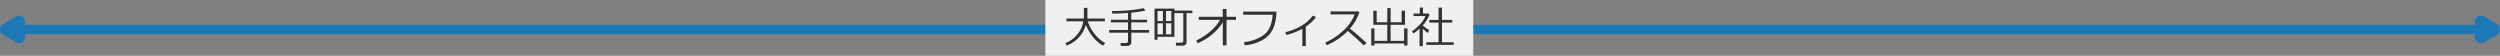
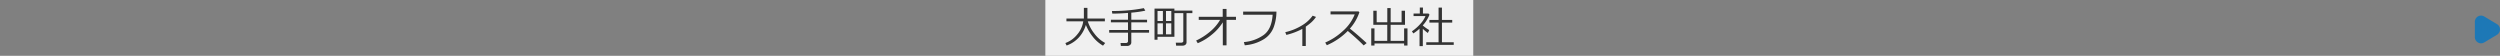
<svg xmlns="http://www.w3.org/2000/svg" width="806.226" height="18" viewBox="0 0 806.226 18">
  <rect x="0" y="0" width="806.226" height="18" fill="#808080" stroke="none" />
  <g id="Group_55906" data-name="Group 55906" transform="translate(1087.113 -10047)">
-     <path id="パス_5406" data-name="パス 5406" d="M1.5,0h792a1.5,1.5,0,1,1,0,3H1.5a1.5,1.5,0,1,1,0-3Z" transform="translate(-1081 10055)" fill="#1d78b6" />
    <path id="パス_5379" data-name="パス 5379" d="M0,0H138V18H0Z" transform="translate(-750 10047)" fill="#f0f0f0" />
    <path id="パス_5380" data-name="パス 5380" d="M-49.7-.137l-.7.861a11.325,11.325,0,0,1-3.35-2.946,15.153,15.153,0,0,1-2.181-3.746,10.294,10.294,0,0,1-2.232,4.009A9.708,9.708,0,0,1-62.139.677l-.4-.8a8.727,8.727,0,0,0,3.862-2.806,8.354,8.354,0,0,0,1.907-4.2H-62.2v-.9h5.626v-3.438h1.142v3.438h5.63v.9h-5.51a12.215,12.215,0,0,0,2.12,3.961A10.51,10.51,0,0,0-49.7-.137Zm1.285-3.329v-.868h6.07V-6.788h-5.517v-.848h5.517V-9.83q-2.871.226-5.072.226l-.109-.854a51.959,51.959,0,0,0,10.281-.916l.485.813a35.642,35.642,0,0,1-4.519.643v2.283h5.086v.848h-5.086v2.454h5.729v.868h-5.729V-.308A.994.994,0,0,1-41.672.5,1.448,1.448,0,0,1-42.6.82h-2.044l-.109-.957h1.784A.675.675,0,0,0-42.543-.3a.463.463,0,0,0,.2-.366v-2.8Zm15.593,1.333v.957h-.971V-11.218h6.412v.629h5.8v.827h-1.887V-.335a.933.933,0,0,1-.359.762,1.331,1.331,0,0,1-.865.291h-2.133l-.109-.957h1.784A.713.713,0,0,0-24.7-.39a.446.446,0,0,0,.195-.362v-9.01h-2.871v7.629Zm1.729-5.086v-3.227h-1.729v3.227Zm1-3.227v3.227h1.716v-3.227Zm-1,7.513V-6.474h-1.729v3.541Zm1-3.541v3.541h1.716V-6.474Zm18.32-.321a16.084,16.084,0,0,1-3.514,3.941A17.732,17.732,0,0,1-19.852-.068l-.52-.854A19.842,19.842,0,0,0-15.84-3.838,14.122,14.122,0,0,0-12.64-7.6h-6.89v-.991h7.73v-2.536h1.23v2.536h3.05V-7.6h-3.049V.629h-1.2Zm17.3-3.466a14.97,14.97,0,0,1-.848,4.929A7.723,7.723,0,0,1,1.415-1.326,13.656,13.656,0,0,1-4.689.6L-4.97-.431a12.777,12.777,0,0,0,6.3-2.232Q4.006-4.553,4.3-9.256H-5.209v-1ZM14.991.841H13.877V-4.683A21.78,21.78,0,0,1,8.723-2.741l-.349-.882a17.841,17.841,0,0,0,5.462-2.229,11.5,11.5,0,0,0,3.37-3.09l1.08.4a9.68,9.68,0,0,1-1.665,1.88,18.033,18.033,0,0,1-1.63,1.244Zm19.633-.95-.971.752Q31.78-1.285,28.533-4.02A21.367,21.367,0,0,1,21.772.588l-.52-.868a19.7,19.7,0,0,0,5.609-3.64,14,14,0,0,0,3.914-5.445h-7.8v-.95H32l.28.253a15.083,15.083,0,0,1-3.069,5.291q2.093,1.633,5.408,4.662ZM36.1.677v-5.51h1.046V-.82h4.115L41.269-6h-4.5v-4.546h1.08v3.732h3.425l.007-4.587h1.08v4.587h3.527v-3.732h1.1V-6H42.349L42.342-.82H46.7V-4.833h1.087V.677H46.7V.021H37.15V.677ZM51.673.868V-4.758a13.043,13.043,0,0,1-2,1.538l-.454-.68a14.437,14.437,0,0,0,2.687-2.358,8.438,8.438,0,0,0,1.682-2.557H49.745v-.827h2.017V-11.57h1.012v1.928h1.784l.328.369a11.256,11.256,0,0,1-2.153,3.438v.055A12.756,12.756,0,0,0,54.8-4.307l-.444.943A15.5,15.5,0,0,1,52.732-4.7V.868Zm2.174-.39V-.376h3.965V-6.72H54.858v-.854h2.953v-3.972H58.9v3.972h3.315v.854H58.9V-.376h3.8V.479Z" transform="translate(-681 10061)" fill="#333" />
-     <path id="パス_5381" data-name="パス 5381" d="M4.285,2.858a2,2,0,0,1,3.43,0l2.468,4.113A2,2,0,0,1,8.468,10H3.532A2,2,0,0,1,1.817,6.971Z" transform="translate(-1089 10062.5) rotate(-90)" fill="#1d78b6" />
    <path id="パス_5441" data-name="パス 5441" d="M4.285,2.858a2,2,0,0,1,3.43,0l2.468,4.113A2,2,0,0,1,8.468,10H3.532A2,2,0,0,1,1.817,6.971Z" transform="translate(-279 10050.5) rotate(90)" fill="#1d78b6" />
  </g>
</svg>